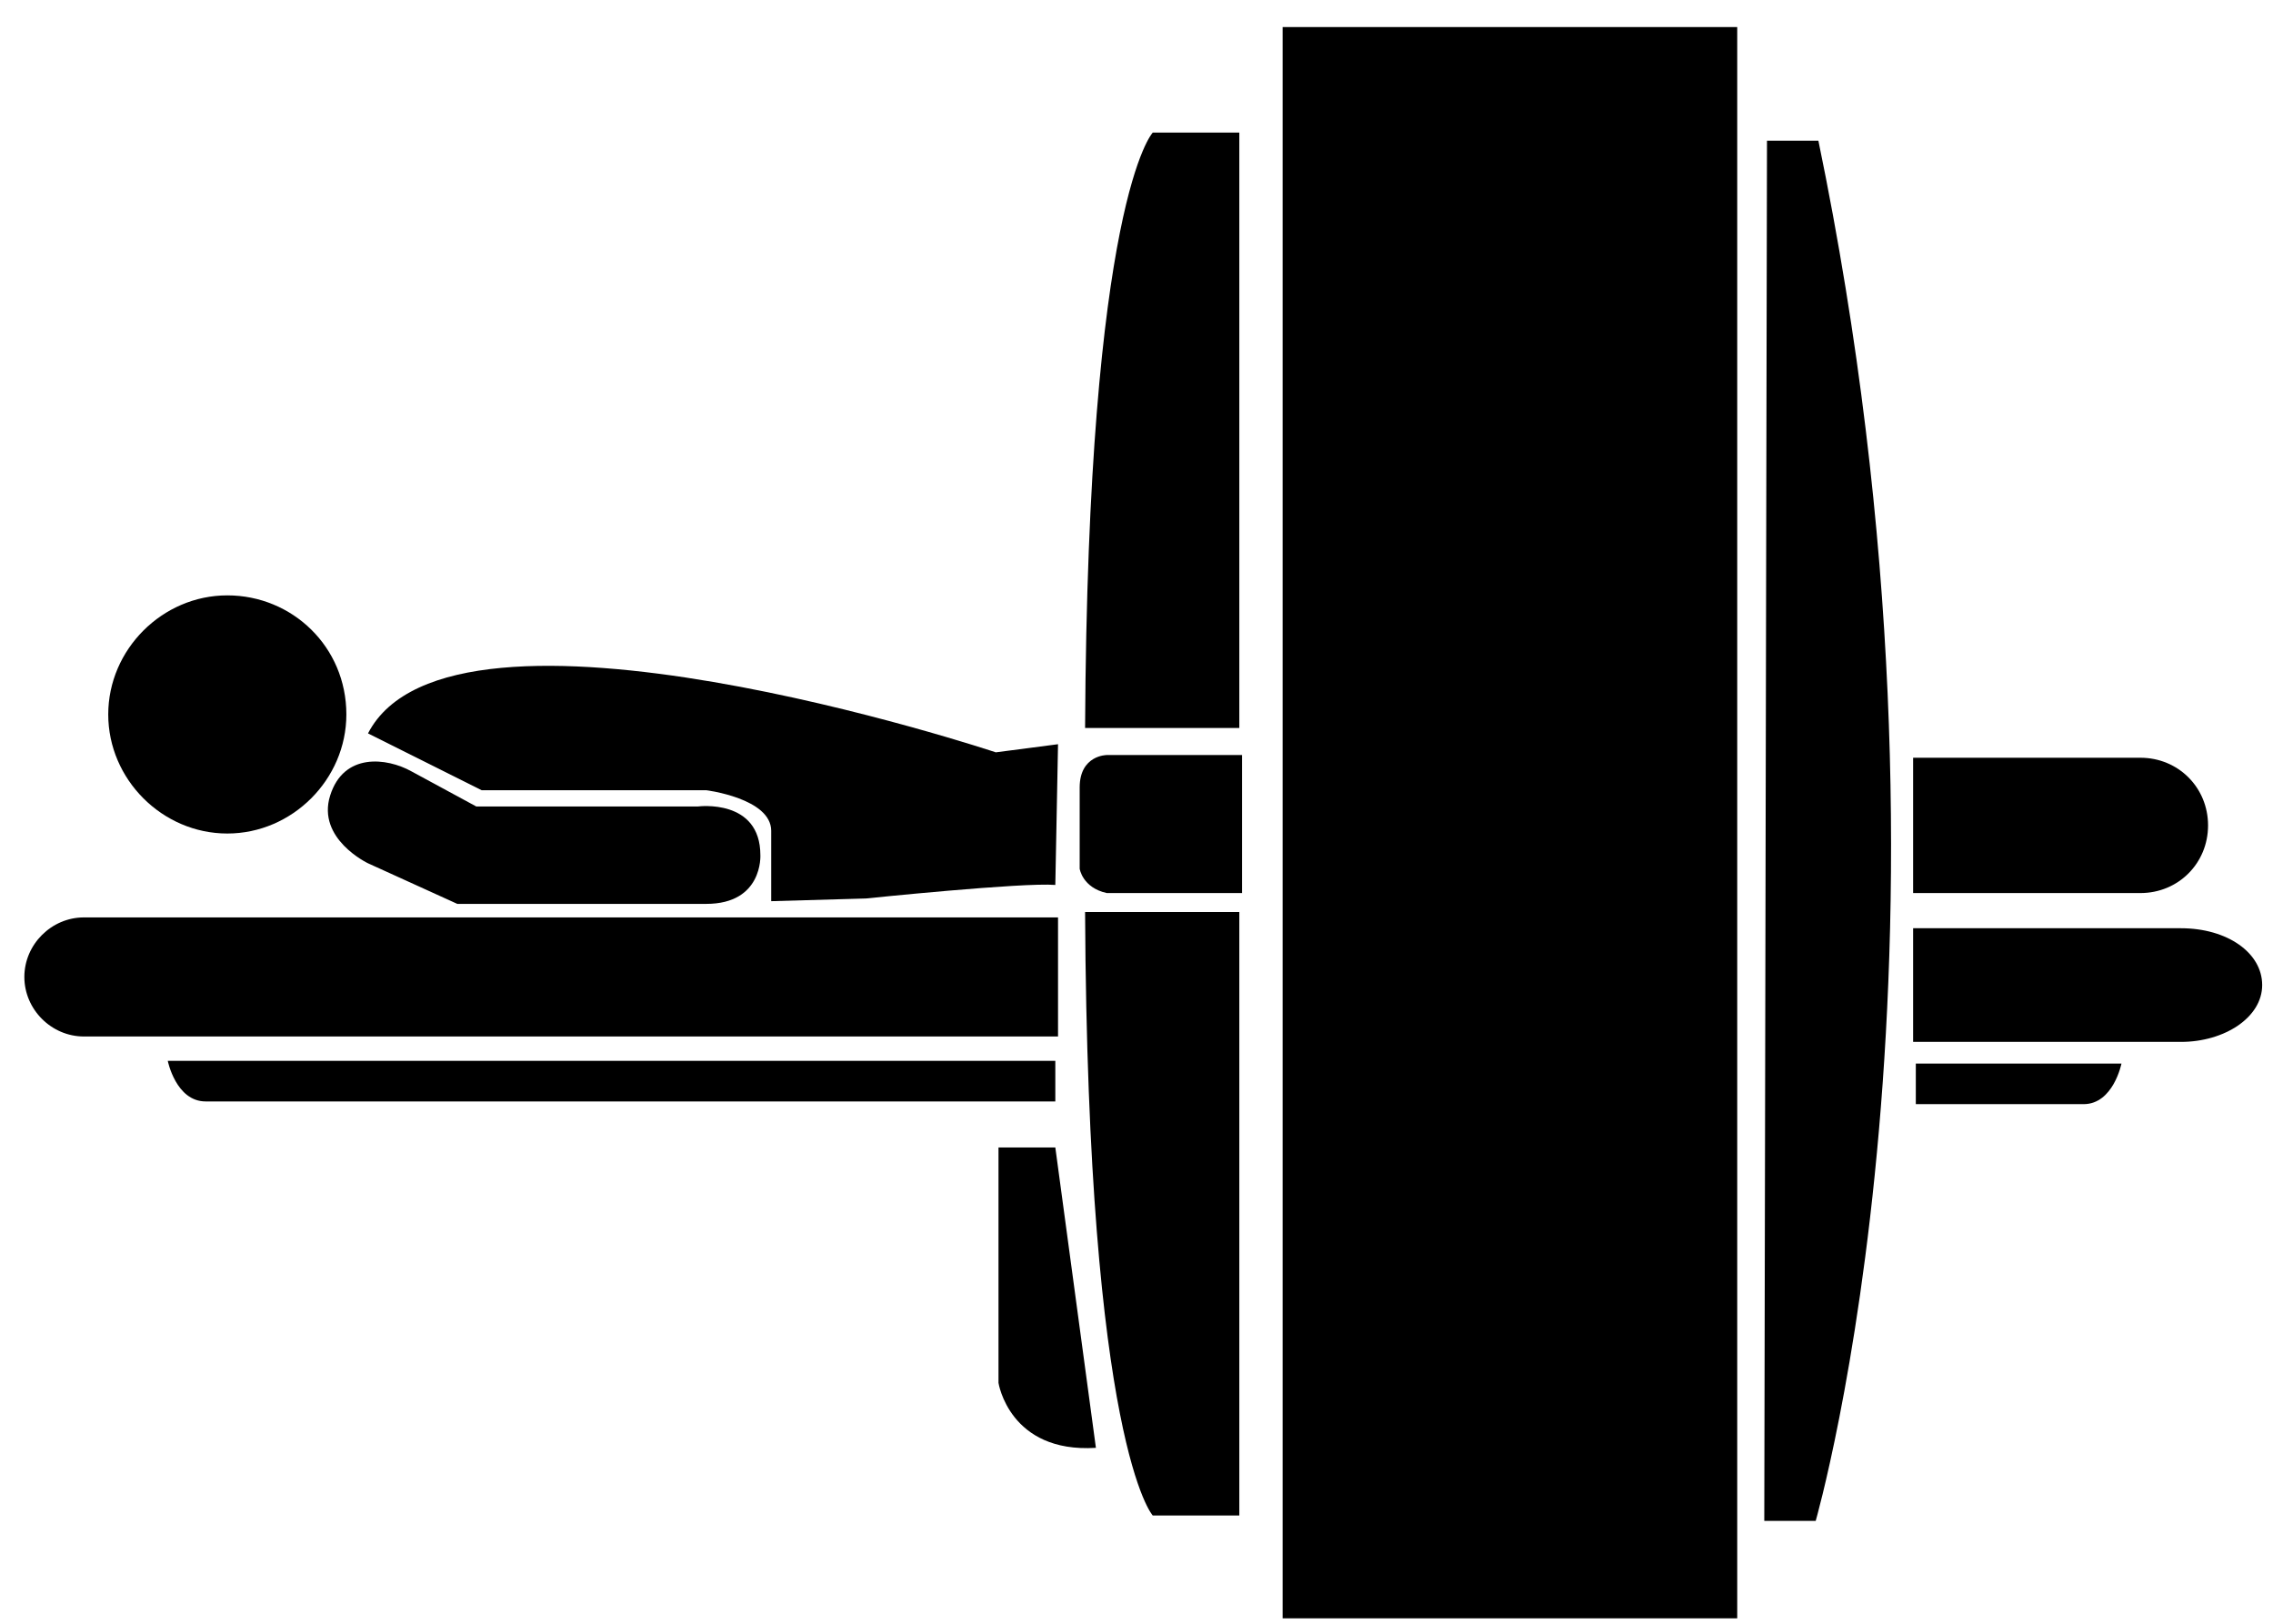
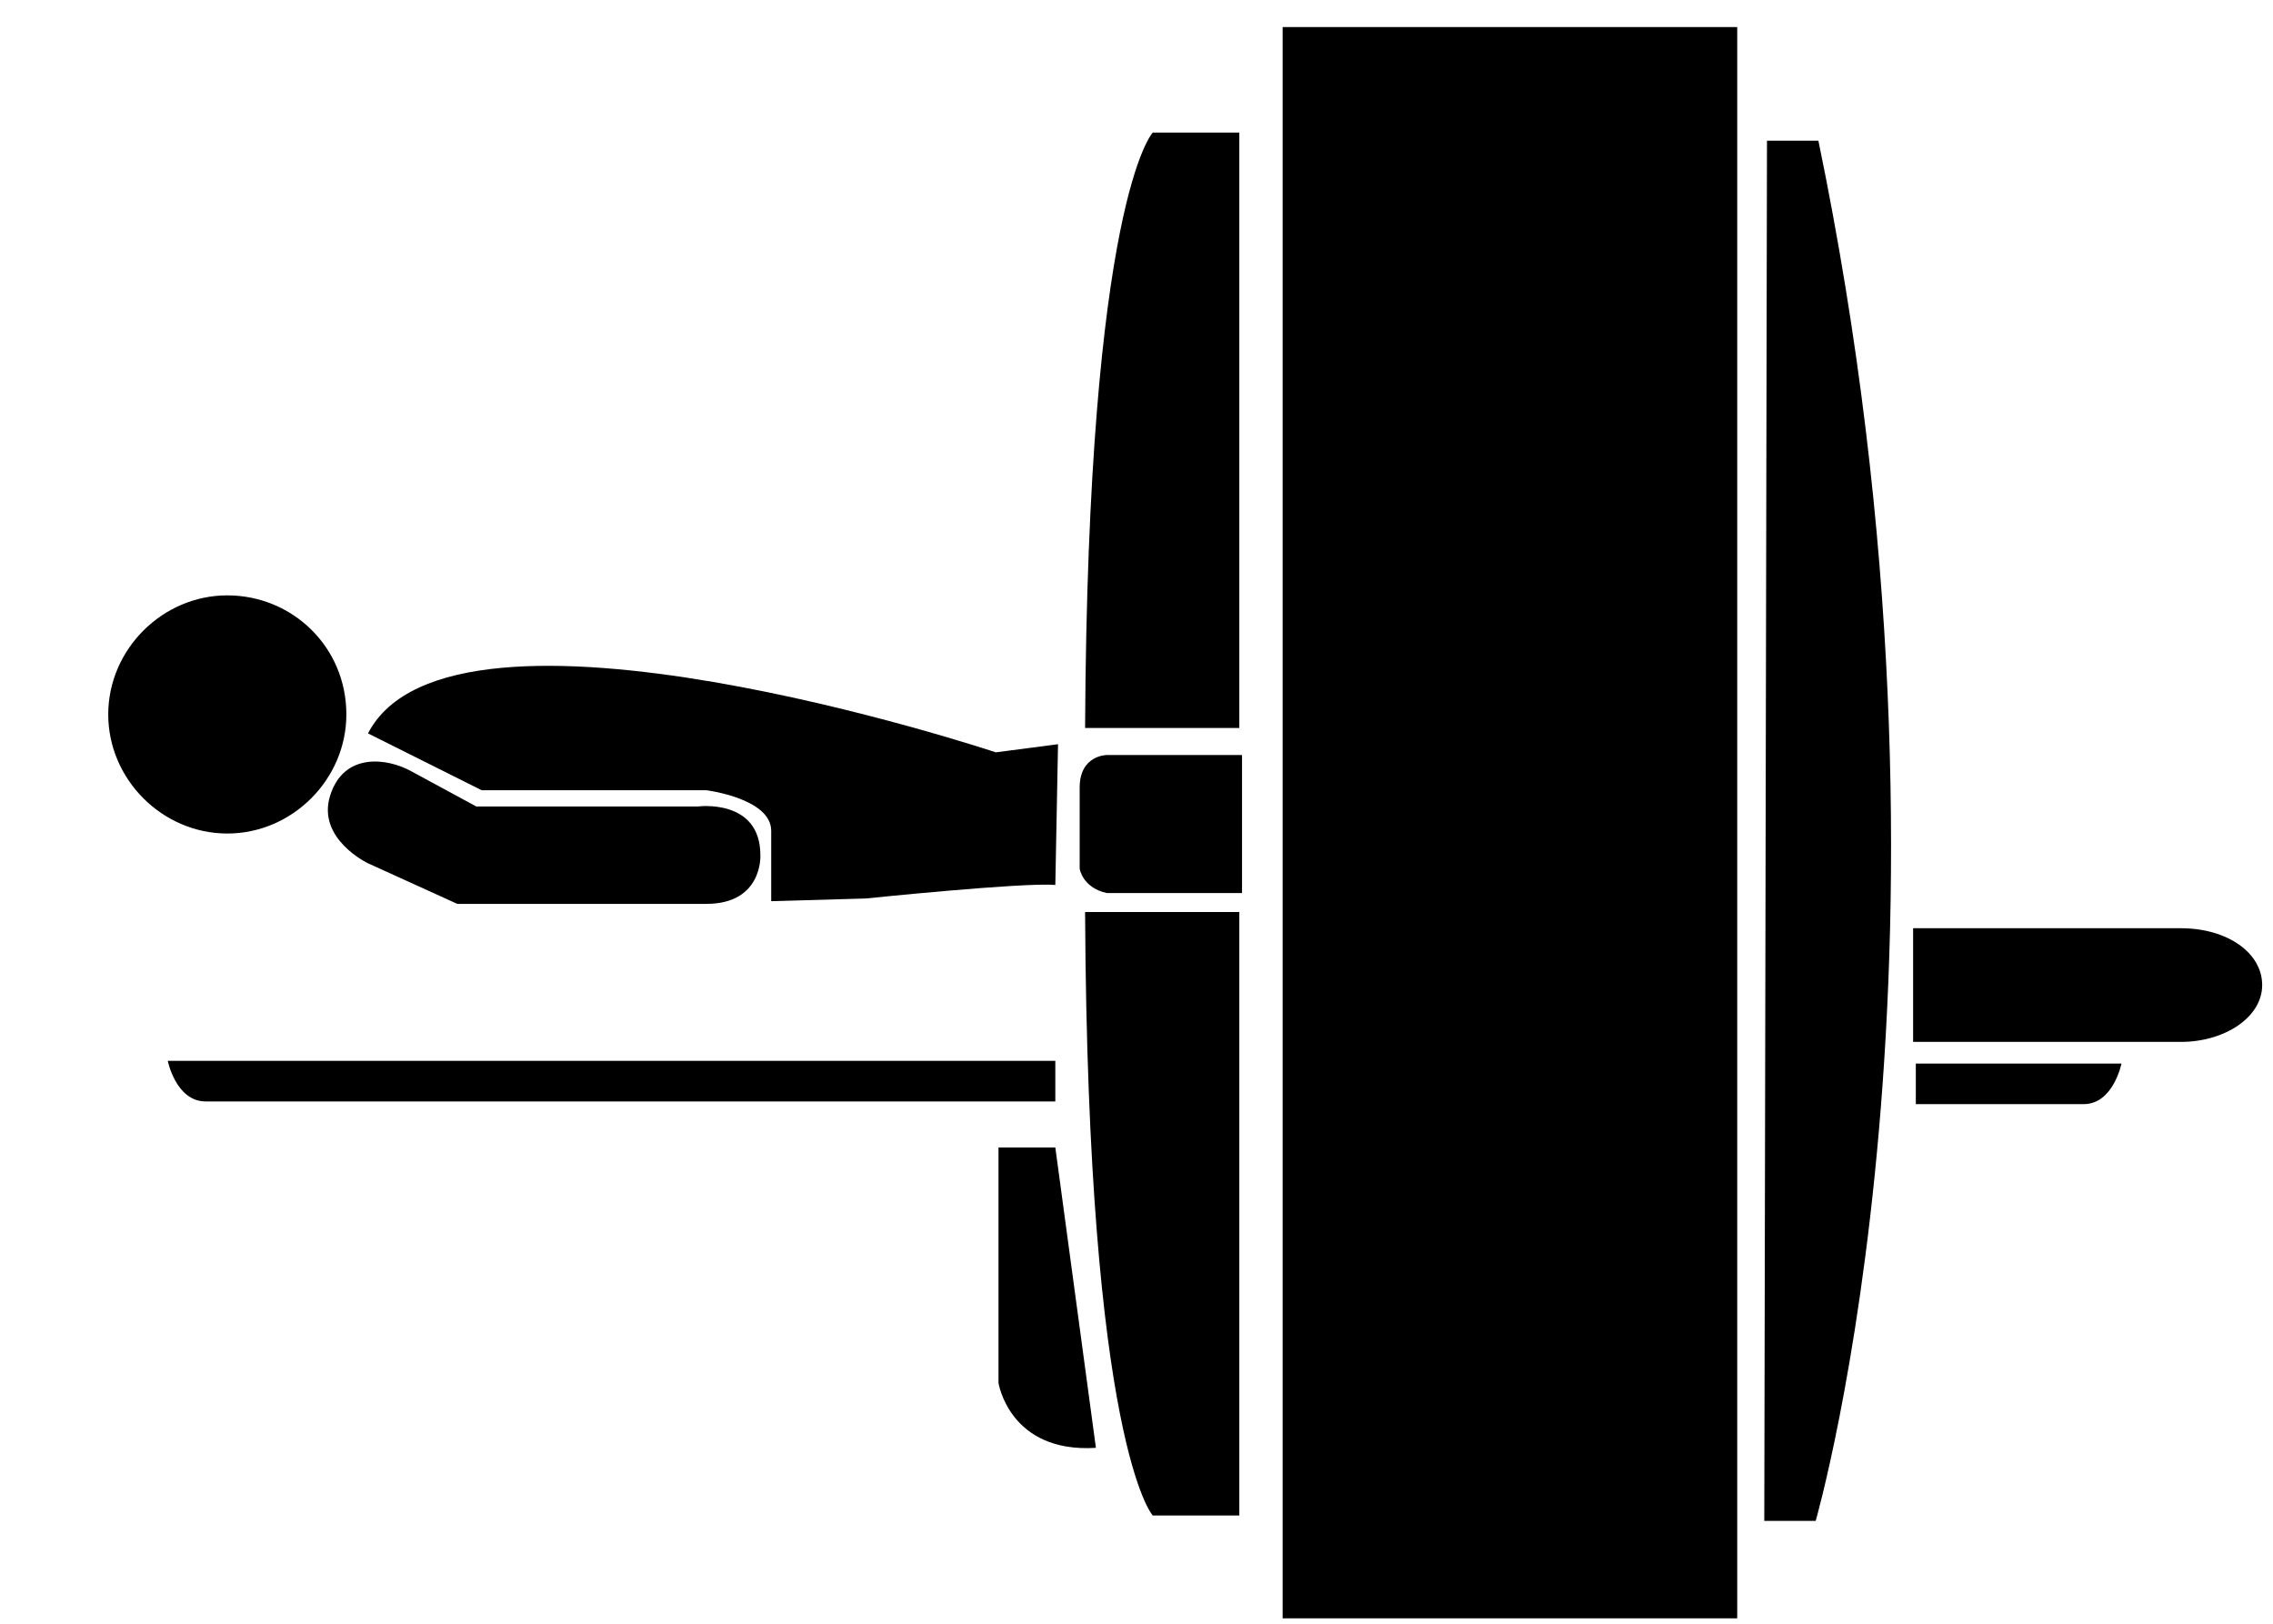
<svg xmlns="http://www.w3.org/2000/svg" version="1.1" id="Calque_1" x="0px" y="0px" viewBox="0 0 84 60" style="enable-background:new 0 0 84 60;" xml:space="preserve">
  <rect x="47.4" y="1" width="16.8" height="58.8" />
  <path d="M65.2,56.2h1.9c0,0,6.2-21.5,0.1-51h-1.9L65.2,56.2z" />
  <path d="M45.8,4.9h-3.2c0,0-2.4,2.5-2.5,22h5.7V4.9z" />
  <path d="M45.8,56h-3.2c0,0-2.4-2.6-2.5-22.3h5.7V56z" />
  <path d="M45.9,27.9h-5c0,0-1,0-1,1.2v3c0,0,0.1,0.7,1,0.9h5V27.9z" />
-   <path d="M70.7,28h8.4c1.4,0,2.5,1.1,2.5,2.5c0,1.4-1.1,2.5-2.5,2.5h-8.4" />
-   <path d="M39.1,38.3h-36c-1.2,0-2.2-1-2.2-2.2c0-1.2,1-2.2,2.2-2.2h36" />
  <path d="M70.7,34.3h9.9c1.7,0,3,0.9,3,2.1c0,1.2-1.4,2.1-3,2.1h-9.9" />
  <path d="M70.7,39.3h7.7c0,0-0.3,1.5-1.4,1.5h-6.2V39.3z" />
  <path d="M39,39.2H6.2c0,0,0.3,1.5,1.4,1.5H39V39.2z" />
  <path d="M12.8,26.4c0,2.4-2,4.4-4.4,4.4s-4.4-2-4.4-4.4c0-2.4,2-4.4,4.4-4.4S12.8,23.9,12.8,26.4" />
  <path d="M39.1,27.5l-2.3,0.3c0,0-20.1-6.7-23.2-0.7l4.2,2.1h8.3c0,0,2.4,0.3,2.4,1.5v2.6l3.5-0.1c0,0,5.8-0.6,7-0.5L39.1,27.5z" />
  <path d="M13.6,31.9c0,0-1.9-0.9-1.4-2.5c0.5-1.6,2.1-1.4,3-0.9l2.4,1.3h8.2c0,0,2.3-0.3,2.3,1.8c0,0,0.1,1.8-2,1.8h-9.2L13.6,31.9z" />
  <path d="M36.9,42.4v8.7c0,0,0.4,2.6,3.6,2.4L39,42.4H36.9z" />
</svg>